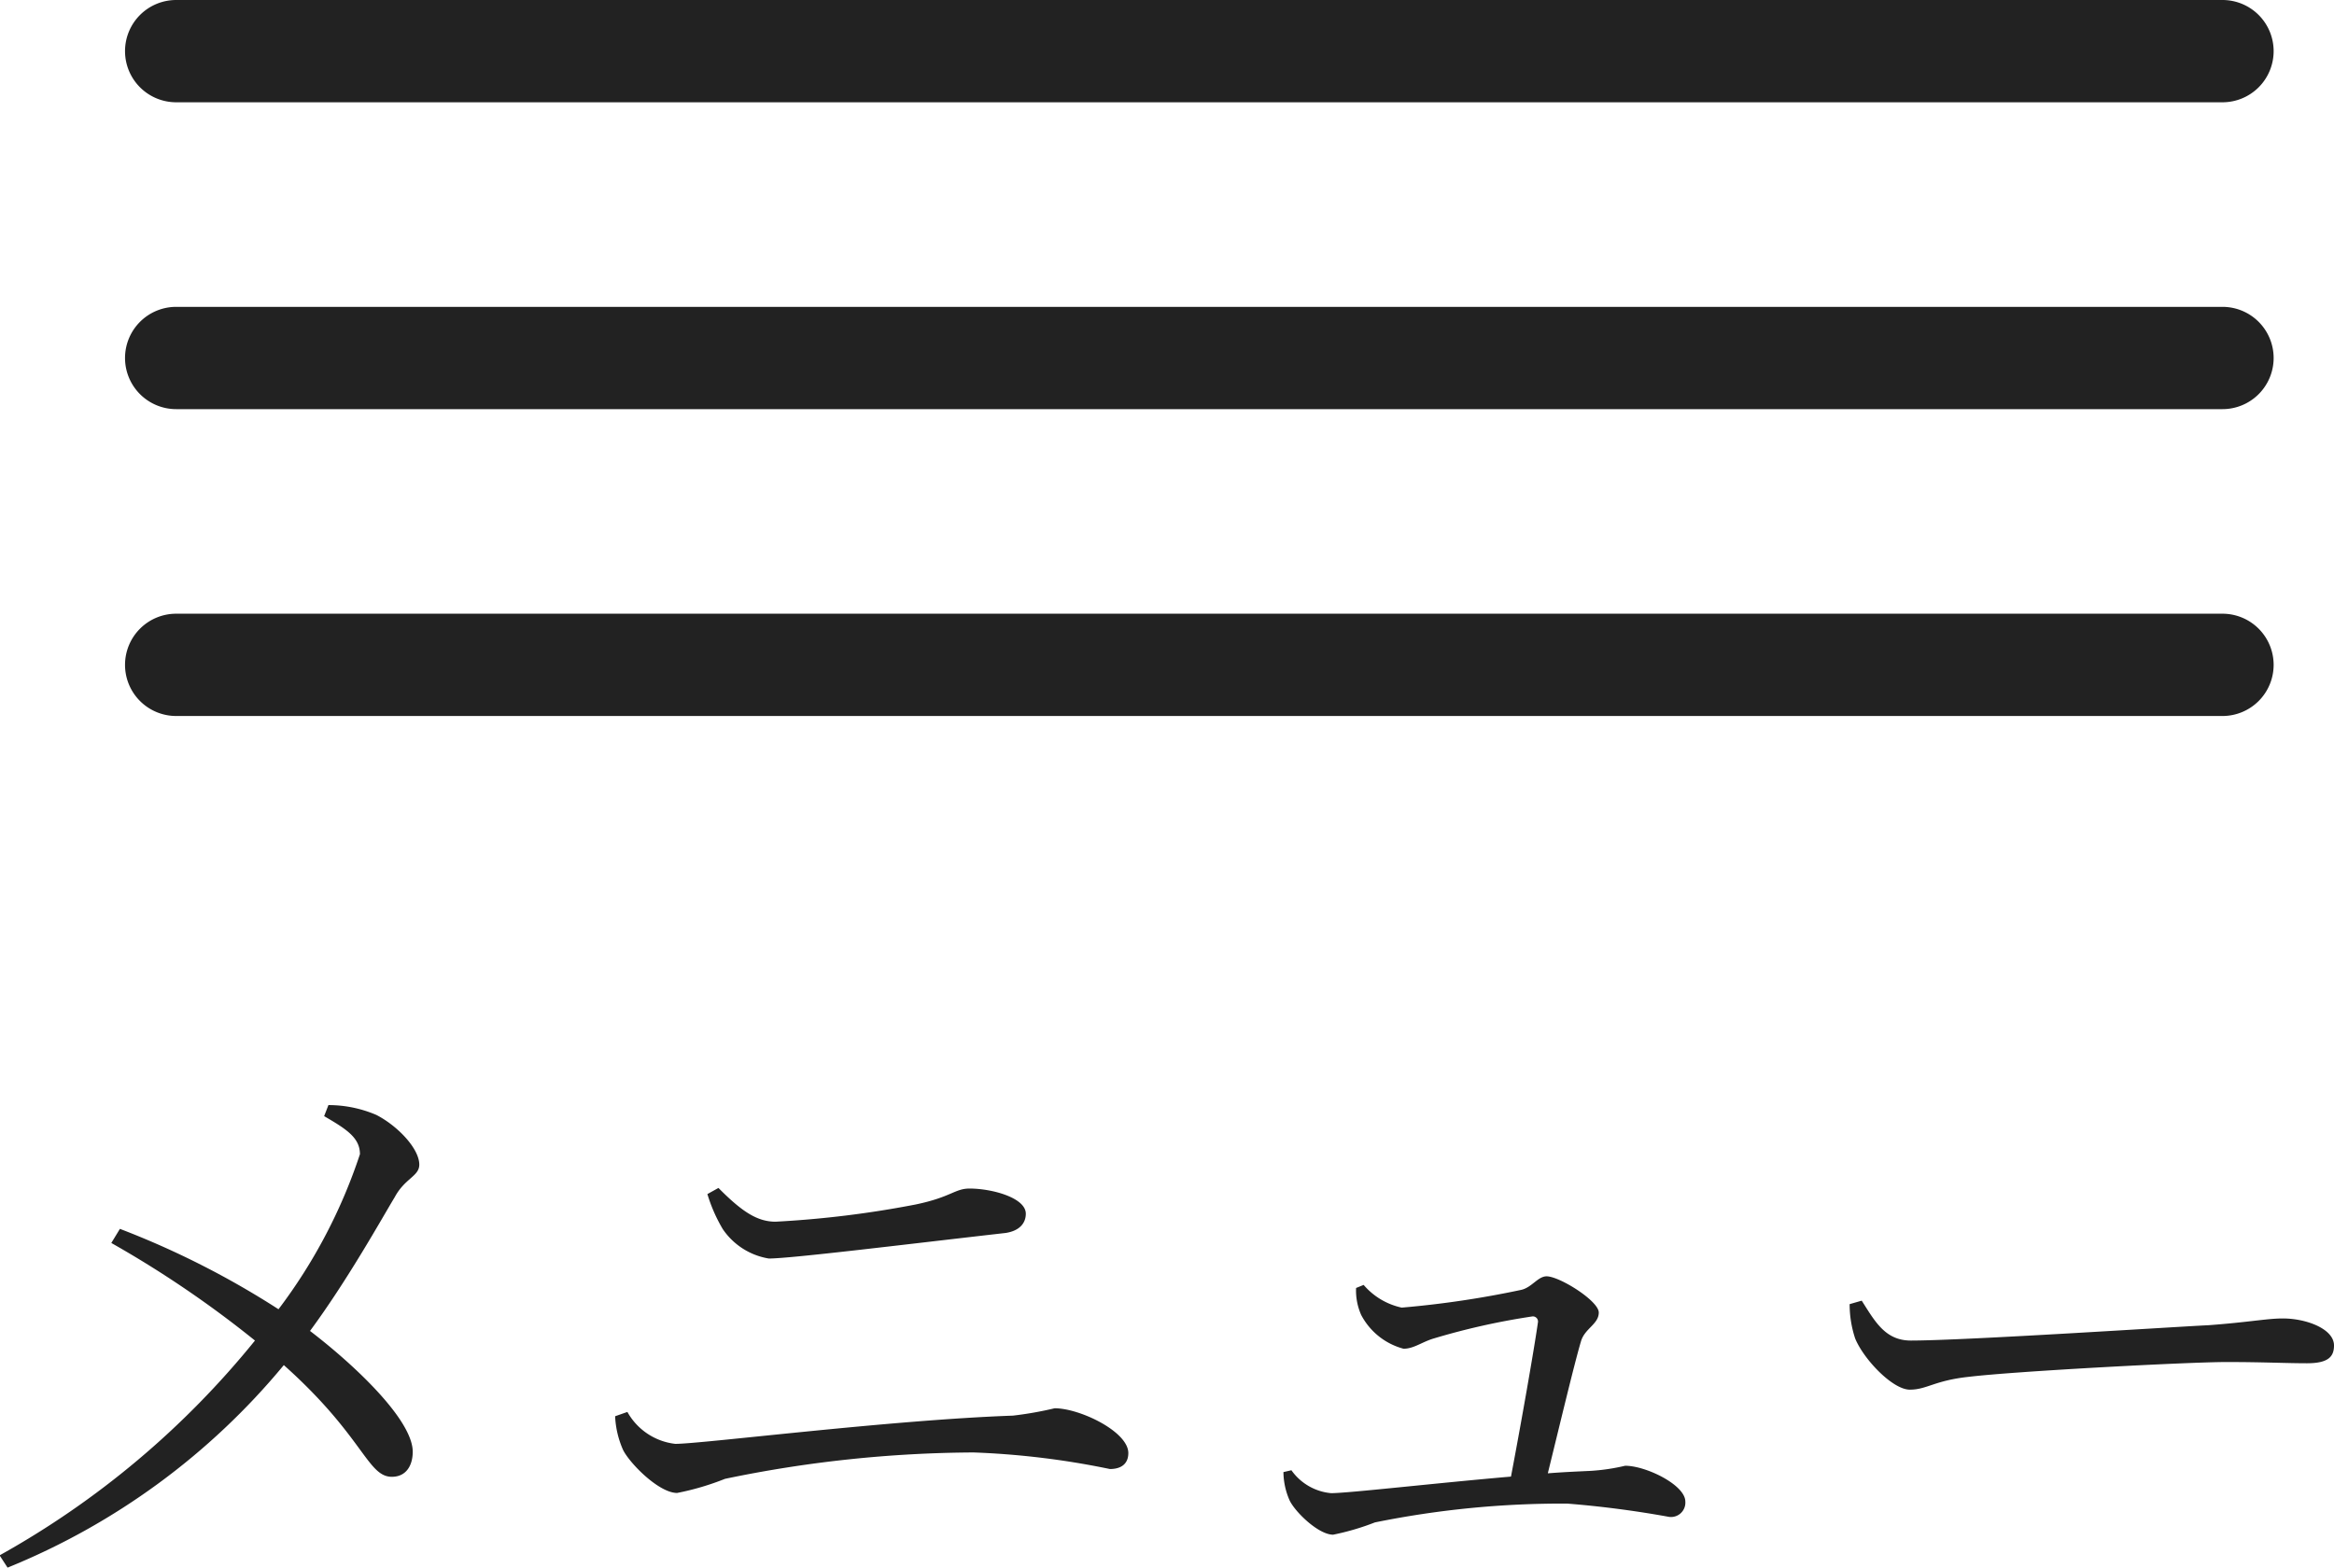
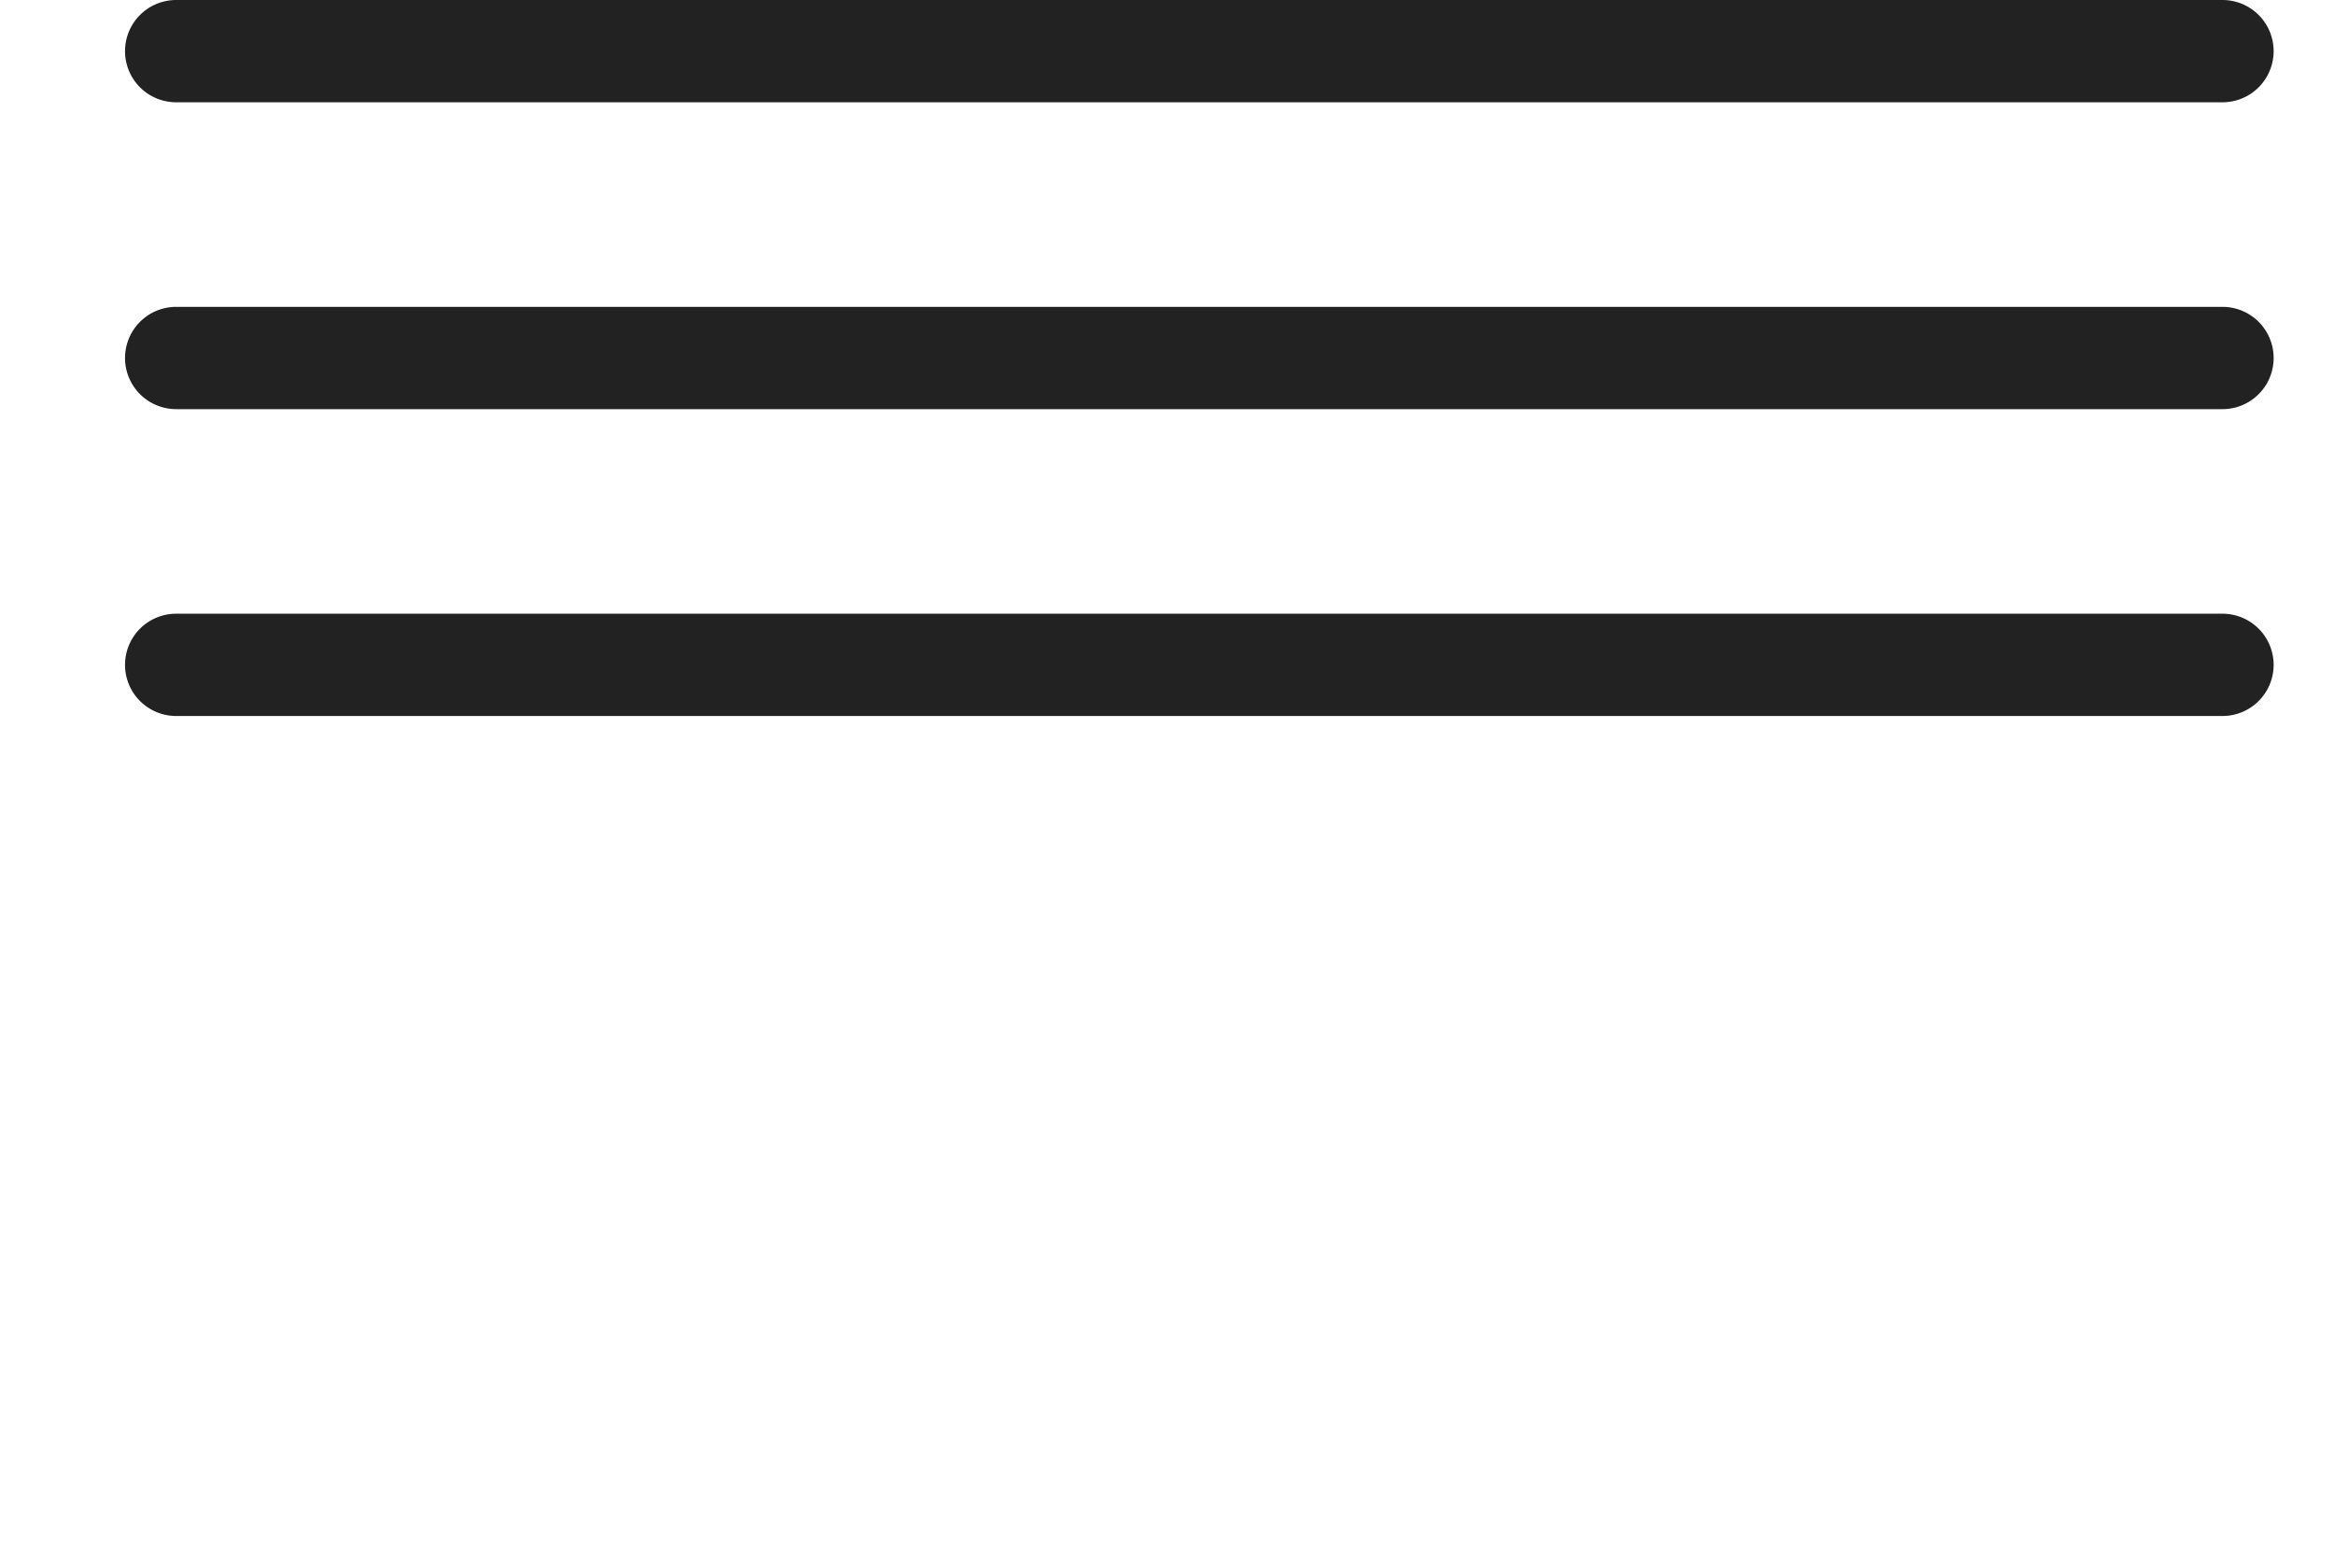
<svg xmlns="http://www.w3.org/2000/svg" width="45.624" height="30.656" viewBox="0 0 45.624 30.656">
  <g id="グループ_121" data-name="グループ 121" transform="translate(-1813.056 -175.5)">
    <path id="線_4" data-name="線 4" d="M40,1H0A1,1,0,0,1-1,0,1,1,0,0,1,0-1H40a1,1,0,0,1,1,1A1,1,0,0,1,40,1Z" transform="translate(1816.5 176.5)" fill="#222" />
    <path id="線_5" data-name="線 5" d="M40,1H0A1,1,0,0,1-1,0,1,1,0,0,1,0-1H40a1,1,0,0,1,1,1A1,1,0,0,1,40,1Z" transform="translate(1816.5 182.5)" fill="#222" />
    <path id="線_6" data-name="線 6" d="M40,1H0A1,1,0,0,1-1,0,1,1,0,0,1,0-1H40a1,1,0,0,1,1,1A1,1,0,0,1,40,1Z" transform="translate(1816.5 188.5)" fill="#222" />
-     <path id="パス_43" data-name="パス 43" d="M-16.608-8.676c.432.252.7.42.7.744A10.441,10.441,0,0,1-17.5-4.9a16.826,16.826,0,0,0-3.1-1.572l-.168.276a20.759,20.759,0,0,1,2.808,1.908,17.162,17.162,0,0,1-4.992,4.2l.156.24a13.684,13.684,0,0,0,5.4-3.96c1.56,1.392,1.632,2.184,2.112,2.184.276,0,.408-.216.408-.492C-14.88-2.736-16-3.8-16.884-4.476c.744-1.008,1.416-2.22,1.656-2.616.2-.372.48-.408.48-.636,0-.312-.42-.756-.84-.972a2.371,2.371,0,0,0-.936-.192ZM-2.892-6.768c0-.312-.66-.492-1.1-.492-.288,0-.36.168-1.056.312a19.872,19.872,0,0,1-2.736.336c-.36,0-.66-.2-1.116-.66l-.216.12a3.064,3.064,0,0,0,.3.684,1.351,1.351,0,0,0,.9.576c.432,0,2.664-.276,4.632-.5C-3.024-6.432-2.892-6.576-2.892-6.768Zm-7.872,4.62c.132.264.7.84,1.056.84a5.247,5.247,0,0,0,.936-.276A24.3,24.3,0,0,1-3.912-2.1a15.932,15.932,0,0,1,2.664.324c.228,0,.36-.108.36-.312,0-.42-.948-.876-1.44-.876a6.954,6.954,0,0,1-.816.144c-2.4.084-6.072.552-6.6.552a1.23,1.23,0,0,1-.936-.624l-.24.084A1.827,1.827,0,0,0-10.764-2.148ZM3.564-5.316a1.177,1.177,0,0,0,.1.528,1.317,1.317,0,0,0,.828.66c.2,0,.36-.132.588-.2a13.737,13.737,0,0,1,1.932-.432.1.1,0,0,1,.108.108c-.072.516-.336,2.016-.528,3.024-1.524.132-3.18.324-3.516.324A1.067,1.067,0,0,1,2.3-1.752l-.156.036a1.4,1.4,0,0,0,.12.552c.108.228.564.672.852.672a4.9,4.9,0,0,0,.816-.24A18.377,18.377,0,0,1,7.692-1.1,20.036,20.036,0,0,1,9.684-.84.281.281,0,0,0,10-1.14c0-.324-.768-.7-1.176-.7a3.959,3.959,0,0,1-.672.1c-.252.012-.54.024-.84.048.216-.876.516-2.136.648-2.58.072-.252.348-.336.348-.564s-.768-.708-1.02-.708c-.168,0-.288.216-.492.264a18.961,18.961,0,0,1-2.34.348,1.353,1.353,0,0,1-.744-.444ZM13.212-5a2.129,2.129,0,0,0,.108.672c.168.408.732,1,1.068,1s.48-.18,1.164-.252c.9-.108,4.272-.288,5.028-.288.732,0,1.152.024,1.572.024s.528-.132.528-.348c0-.324-.54-.528-1-.528-.312,0-.648.072-1.452.132-.552.024-4.752.3-5.82.3-.5,0-.7-.372-.96-.78Z" transform="translate(1836 206)" fill="#222" />
  </g>
</svg>